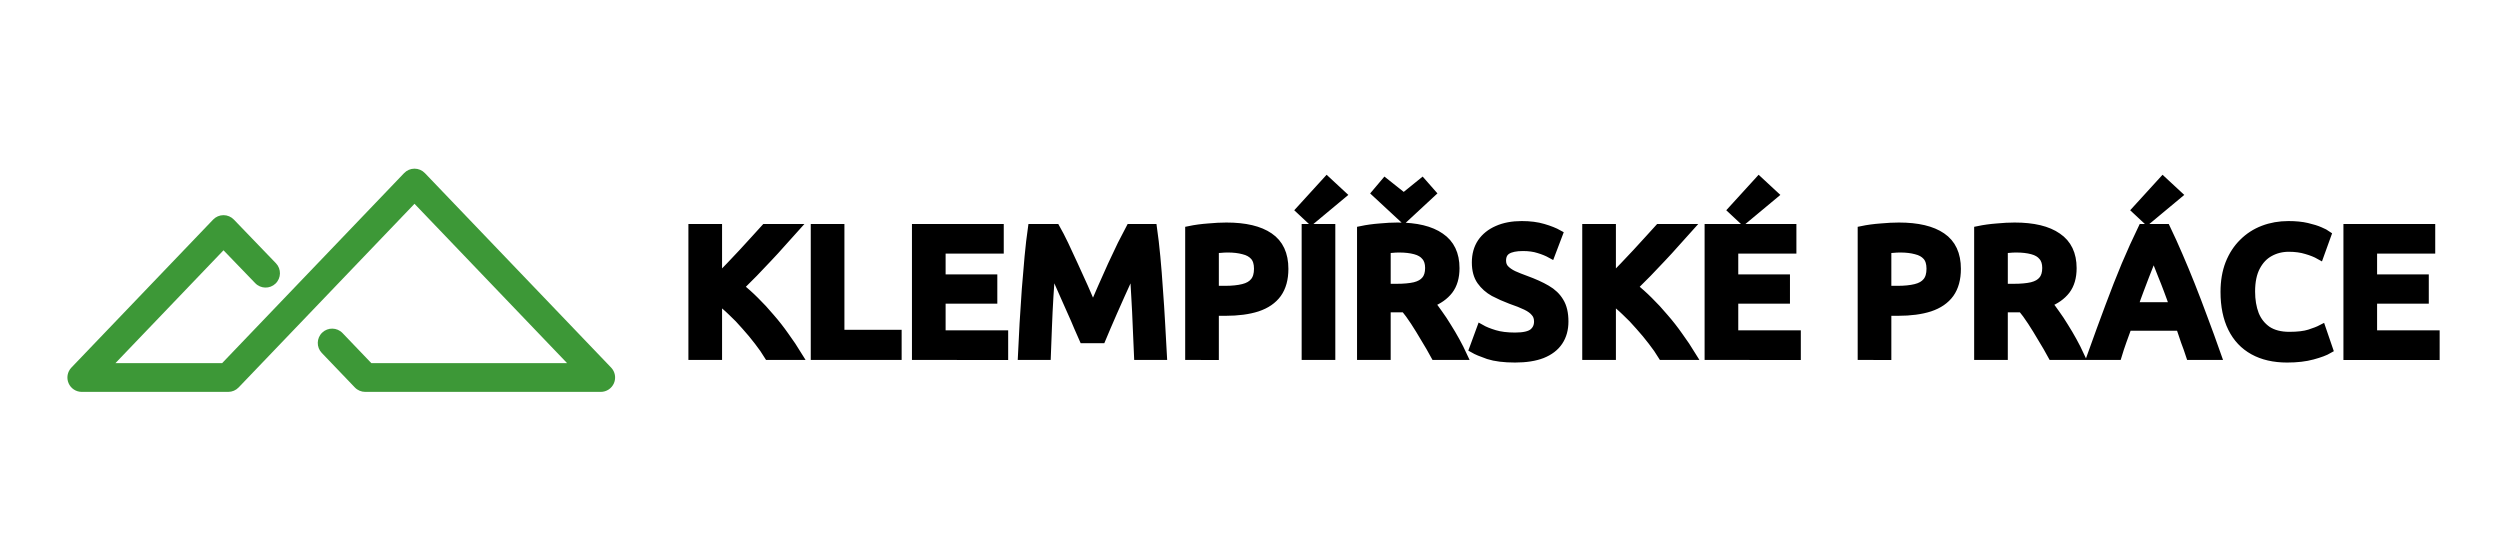
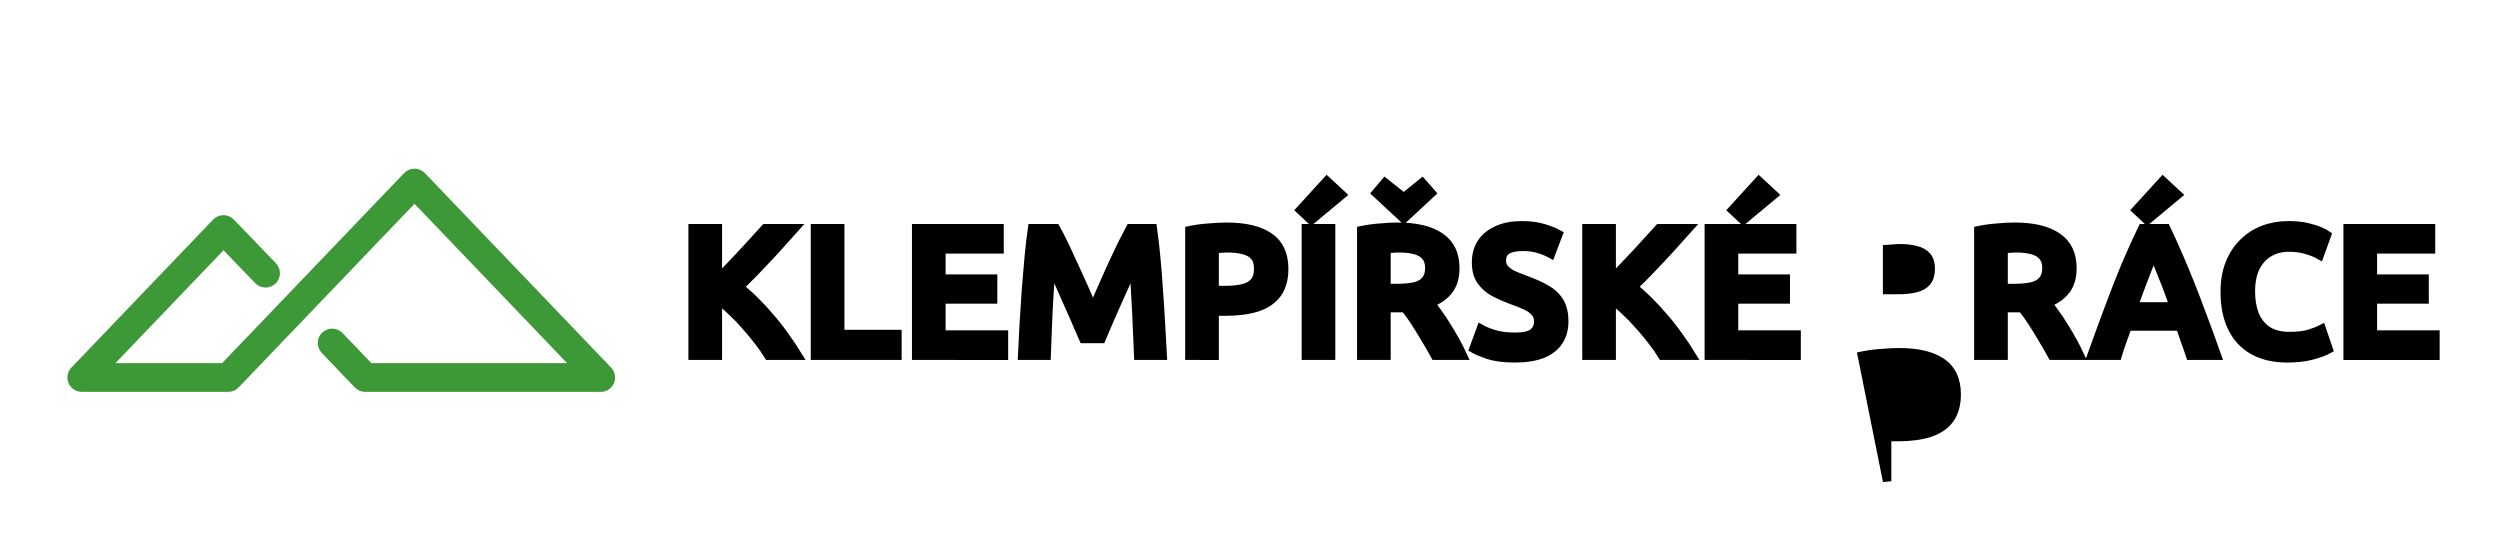
<svg xmlns="http://www.w3.org/2000/svg" xmlns:ns1="http://www.inkscape.org/namespaces/inkscape" xmlns:ns2="http://sodipodi.sourceforge.net/DTD/sodipodi-0.dtd" width="2300mm" height="510mm" viewBox="0 0 8692.913 1927.559" version="1.1" id="svg5" ns1:version="1.4 (e7c3feb100, 2024-10-09)" ns2:docname="logotyp.svg" xml:space="preserve">
  <ns2:namedview id="namedview1" pagecolor="#ffffff" bordercolor="#000000" borderopacity="0.25" ns1:showpageshadow="2" ns1:pageopacity="0.0" ns1:pagecheckerboard="0" ns1:deskcolor="#d1d1d1" ns1:document-units="mm" ns1:zoom="0.051817363" ns1:cx="3647.4261" ns1:cy="-2634.2522" ns1:window-width="1242" ns1:window-height="1011" ns1:window-x="0" ns1:window-y="32" ns1:window-maximized="0" ns1:current-layer="layer1" />
  <defs id="defs2">
-     <rect x="231.52" y="-4910.386" width="3961.893" height="625.309" id="rect3" />
-   </defs>
+     </defs>
  <g ns1:label="Vrstva 1" ns1:groupmode="layer" id="layer1">
    <path fill="#3d9837" d="m 2088.921,1362.655 h -818.963 c -13.631,0 -26.652,-5.559 -36.078,-15.394 l -115.041,-120.101 c -19.08,-19.919 -18.401,-51.537 1.533,-70.617 19.909,-19.075 51.517,-18.411 70.622,1.528 l 100.291,104.687 h 680.652 L 1441.281,708.626 829.693,1347.251 c -9.425,9.845 -22.452,15.404 -36.078,15.404 H 284.326 c -20.004,0 -38.081,-11.933 -45.937,-30.329 -7.852,-18.401 -3.971,-39.714 9.865,-54.164 L 741.074,763.549 c 9.425,-9.835 22.452,-15.404 36.078,-15.404 v 0 c 13.626,0 26.653,5.569 36.078,15.404 l 146.344,151.923 c 19.07,19.919 18.391,51.537 -1.534,70.622 -19.93,19.07 -51.547,18.396 -70.622,-1.533 L 777.152,870.314 401.326,1262.758 h 370.972 L 1405.208,601.861 c 9.42,-9.835 22.447,-15.404 36.073,-15.404 13.621,0 26.652,5.569 36.078,15.404 l 647.641,676.301 c 13.836,14.45 17.717,35.763 9.865,54.164 -7.852,18.401 -25.933,30.329 -45.943,30.329 z" id="path37" style="stroke-width:4.995" />
-     <path style="font-weight:bold;font-size:639.778px;font-family:Ubuntu;-inkscape-font-specification:Ubuntu;stroke:#000000;stroke-width:29.399" d="M 2408.381,1236.962 V 793.596 h 87.65 v 175.939 q 20.473,-20.473 42.225,-43.505 21.752,-23.032 43.505,-46.064 21.752,-23.672 41.586,-45.424 19.833,-22.392 37.107,-40.946 h 103.644 q -22.392,24.951 -46.064,51.182 -23.032,26.231 -47.983,52.462 -24.311,26.231 -49.263,51.822 -24.951,25.591 -49.263,49.263 26.871,21.113 53.741,47.983 27.51,26.871 53.741,58.22 26.871,30.709 50.542,64.618 24.312,33.269 45.424,67.817 h -103.004 q -14.715,-24.312 -35.188,-50.542 -20.473,-26.871 -44.145,-53.102 -23.032,-26.871 -47.983,-49.903 -24.311,-23.672 -48.623,-40.946 v 194.493 z m 425.453,0 V 793.596 h 87.65 v 367.872 h 198.971 v 75.494 z m 351.877,0 V 793.596 h 289.82 v 73.574 h -202.17 v 101.725 h 179.778 v 72.295 h -179.778 v 122.198 h 217.524 v 73.575 z m 368.512,0 q 2.559,-54.381 5.758,-113.241 3.839,-58.86 7.677,-117.719 4.478,-58.86 9.597,-113.241 5.118,-54.381 11.516,-99.166 h 82.531 q 13.435,23.672 29.43,56.94 15.995,33.268 33.269,71.655 17.914,38.387 35.188,77.413 17.274,39.026 31.349,72.295 14.715,-33.268 31.349,-72.295 17.274,-39.026 34.548,-77.413 17.914,-38.387 33.908,-71.655 16.634,-33.268 29.43,-56.94 h 78.693 q 6.398,44.784 11.516,99.166 5.118,54.381 8.957,113.241 4.479,58.86 7.677,117.719 3.839,58.859 6.398,113.241 h -85.091 q -1.919,-49.263 -4.479,-101.085 -1.919,-51.822 -5.118,-104.924 -2.559,-53.741 -7.037,-104.924 -8.317,19.193 -19.833,44.784 -11.516,25.591 -24.951,55.021 -12.796,28.79 -25.591,57.58 -12.156,28.15 -23.032,53.102 -10.876,24.951 -17.914,42.225 h -62.698 q -7.677,-17.274 -18.553,-42.225 -10.236,-24.951 -23.032,-53.102 -12.796,-28.79 -25.591,-57.58 -12.796,-29.43 -24.311,-55.021 -11.516,-25.591 -19.833,-44.784 -4.479,51.182 -7.677,104.924 -3.199,53.102 -5.118,104.924 -1.919,51.822 -3.839,101.085 z m 581.558,0 V 800.633 q 30.709,-6.398 65.897,-8.957 35.188,-3.199 62.698,-3.199 97.886,0 149.068,35.188 51.822,35.188 51.822,111.321 0,52.462 -23.672,85.73 -23.672,32.629 -69.736,47.983 -45.424,14.715 -110.682,14.715 h -37.747 v 153.547 z m 87.65,-228.401 h 36.467 q 37.107,0 62.698,-6.398 26.231,-6.398 39.026,-22.392 13.435,-15.994 13.435,-45.424 0,-28.15 -13.435,-43.505 -13.435,-15.355 -37.747,-21.113 -23.672,-6.398 -54.381,-6.398 -13.435,0 -25.591,1.28 -12.156,0.64 -20.473,1.28 z m 317.329,228.401 V 793.596 h 87.65 v 443.366 z m 18.554,-470.877 -38.387,-35.828 92.768,-101.725 52.462,48.623 z m 174.02,470.877 V 800.633 q 30.709,-6.398 64.618,-8.957 33.908,-3.199 61.419,-3.199 97.886,0 149.068,35.828 51.822,35.188 51.822,108.122 0,47.344 -22.392,76.773 -22.392,28.79 -63.338,44.785 12.796,15.994 27.51,37.107 15.355,21.113 30.07,45.424 15.355,24.312 29.43,49.903 14.075,25.591 25.591,50.542 h -97.246 q -16.634,-30.709 -35.188,-60.779 -17.914,-30.709 -35.828,-58.22 -17.914,-27.511 -34.548,-47.344 -2.559,0 -5.118,0.64 -1.919,0 -3.839,0 h -54.381 v 165.702 z m 87.65,-235.438 h 35.188 q 38.387,0 63.338,-5.758 25.591,-6.398 37.747,-21.752 12.796,-15.355 12.796,-42.225 0,-25.591 -12.796,-40.306 -12.156,-15.355 -36.467,-21.752 -23.672,-6.398 -55.661,-6.398 -14.075,0 -24.951,1.28 -10.876,0.64 -19.193,1.28 z m 60.139,-240.557 -96.606,-89.569 31.349,-37.107 65.257,51.822 63.978,-51.822 32.629,37.107 z m 387.066,484.952 q -56.94,0 -92.768,-11.516 -35.188,-12.156 -51.822,-21.753 l 25.591,-69.736 q 17.914,10.236 47.344,19.193 29.43,8.957 71.655,8.957 44.785,0 62.698,-14.075 17.914,-14.715 17.914,-39.026 0,-19.193 -10.876,-31.349 -10.236,-12.796 -31.349,-23.032 -21.113,-10.236 -53.102,-21.113 -30.709,-11.516 -58.86,-26.231 -27.511,-15.355 -44.785,-39.666 -17.274,-24.312 -17.274,-63.978 0,-40.306 19.193,-69.096 19.833,-28.79 55.021,-44.145 35.828,-15.994 84.451,-15.994 42.865,0 74.854,9.597 32.629,9.597 53.102,21.113 l -26.231,69.096 q -18.554,-10.236 -42.225,-17.274 -23.672,-7.677 -55.021,-7.677 -37.107,0 -55.661,11.516 -17.914,11.516 -17.914,36.467 0,17.914 10.876,29.43 10.876,11.516 29.43,20.473 18.554,8.317 41.586,16.634 44.145,15.994 73.575,33.268 30.07,17.274 45.424,43.505 15.995,25.591 15.995,68.456 0,40.306 -19.193,69.096 -19.193,28.79 -57.58,44.145 -37.747,14.715 -94.047,14.715 z m 248.234,-8.957 V 793.596 h 87.65 v 175.939 q 20.473,-20.473 42.225,-43.505 21.752,-23.032 43.505,-46.064 21.752,-23.672 41.586,-45.424 19.833,-22.392 37.107,-40.946 h 103.644 q -22.392,24.951 -46.064,51.182 -23.032,26.231 -47.983,52.462 -24.311,26.231 -49.263,51.822 -24.951,25.591 -49.263,49.263 26.871,21.113 53.741,47.983 27.51,26.871 53.741,58.22 26.871,30.709 50.542,64.618 24.312,33.269 45.424,67.817 h -103.004 q -14.715,-24.312 -35.188,-50.542 -20.473,-26.871 -44.145,-53.102 -23.032,-26.871 -47.983,-49.903 -24.312,-23.672 -48.623,-40.946 v 194.493 z m 425.453,0 V 793.596 h 289.82 v 73.574 h -202.17 v 101.725 h 179.778 v 72.295 h -179.778 v 122.198 h 217.524 v 73.575 z m 119.638,-470.877 -38.387,-35.828 92.768,-101.725 52.462,48.623 z m 412.656,470.877 V 800.633 q 30.709,-6.398 65.897,-8.957 35.188,-3.199 62.698,-3.199 97.886,0 149.068,35.188 51.822,35.188 51.822,111.321 0,52.462 -23.672,85.73 -23.672,32.629 -69.736,47.983 -45.424,14.715 -110.682,14.715 h -37.747 v 153.547 z m 87.65,-228.401 h 36.467 q 37.107,0 62.698,-6.398 26.231,-6.398 39.026,-22.392 13.435,-15.994 13.435,-45.424 0,-28.15 -13.435,-43.505 -13.435,-15.355 -37.747,-21.113 -23.672,-6.398 -54.381,-6.398 -13.435,0 -25.591,1.28 -12.156,0.64 -20.473,1.28 z m 317.329,228.401 V 800.633 q 30.709,-6.398 64.618,-8.957 33.908,-3.199 61.419,-3.199 97.886,0 149.068,35.828 51.822,35.188 51.822,108.122 0,47.344 -22.392,76.773 -22.392,28.79 -63.338,44.785 12.796,15.994 27.511,37.107 15.355,21.113 30.07,45.424 15.355,24.312 29.43,49.903 14.075,25.591 25.591,50.542 h -97.246 q -16.634,-30.709 -35.188,-60.779 -17.914,-30.709 -35.828,-58.22 -17.914,-27.511 -34.548,-47.344 -2.559,0 -5.118,0.64 -1.919,0 -3.839,0 h -54.381 v 165.702 z m 87.65,-235.438 h 35.188 q 38.387,0 63.338,-5.758 25.591,-6.398 37.747,-21.752 12.796,-15.355 12.796,-42.225 0,-25.591 -12.796,-40.306 -12.156,-15.355 -36.467,-21.752 -23.672,-6.398 -55.661,-6.398 -14.075,0 -24.951,1.28 -10.876,0.64 -19.193,1.28 z m 305.335,235.438 q 33.908,-94.687 62.698,-171.46 28.79,-77.413 56.3,-143.31 28.15,-66.537 58.22,-128.595 h 82.531 q 22.392,46.704 43.505,95.967 21.113,48.623 42.225,101.725 21.113,53.102 43.505,113.88 23.032,60.779 47.983,131.794 h -93.408 q -8.317,-25.591 -17.914,-50.542 -8.957,-25.591 -17.274,-51.182 h -182.337 q -8.957,25.591 -18.554,51.182 -8.957,24.951 -16.634,50.542 z m 147.149,-171.46 h 139.472 q -10.236,-30.07 -20.473,-56.94 -10.236,-27.51 -19.833,-50.542 -8.957,-23.672 -16.634,-42.225 -7.677,-19.193 -13.435,-33.268 -5.118,14.075 -12.796,33.268 -7.037,18.554 -16.634,42.225 -8.957,23.032 -19.193,50.542 -10.236,26.871 -20.473,56.94 z m 46.704,-299.416 -38.387,-35.828 92.768,-101.725 52.462,48.623 z m 486.71,479.834 q -68.456,0 -117.079,-26.871 -48.623,-26.871 -74.214,-78.693 -25.591,-51.822 -25.591,-125.397 0,-55.021 16.634,-97.886 17.274,-43.505 47.343,-72.935 30.07,-30.07 70.376,-45.424 40.306,-15.355 87.01,-15.355 37.107,0 64.618,6.398 27.511,6.398 44.785,14.075 17.914,7.677 24.951,12.796 l -25.591,71.015 q -19.193,-10.876 -46.064,-18.554 -26.871,-8.317 -61.419,-8.317 -36.467,0 -66.537,16.634 -29.43,15.994 -47.344,49.903 -17.914,33.908 -17.914,86.37 0,44.785 13.435,79.972 14.075,34.548 43.505,55.021 30.07,19.833 76.773,19.833 44.145,0 70.376,-8.317 26.231,-8.317 42.225,-16.634 l 24.311,71.015 q -18.553,10.876 -56.3,21.113 -37.107,10.236 -88.289,10.236 z m 210.487,-8.957 V 793.596 h 289.819 v 73.574 h -202.17 v 101.725 h 179.778 v 72.295 h -179.778 v 122.198 h 217.524 v 73.575 z" id="text1" aria-label="KLEMPÍŘSKÉ PRÁCE" />
+     <path style="font-weight:bold;font-size:639.778px;font-family:Ubuntu;-inkscape-font-specification:Ubuntu;stroke:#000000;stroke-width:29.399" d="M 2408.381,1236.962 V 793.596 h 87.65 v 175.939 q 20.473,-20.473 42.225,-43.505 21.752,-23.032 43.505,-46.064 21.752,-23.672 41.586,-45.424 19.833,-22.392 37.107,-40.946 h 103.644 q -22.392,24.951 -46.064,51.182 -23.032,26.231 -47.983,52.462 -24.311,26.231 -49.263,51.822 -24.951,25.591 -49.263,49.263 26.871,21.113 53.741,47.983 27.51,26.871 53.741,58.22 26.871,30.709 50.542,64.618 24.312,33.269 45.424,67.817 h -103.004 q -14.715,-24.312 -35.188,-50.542 -20.473,-26.871 -44.145,-53.102 -23.032,-26.871 -47.983,-49.903 -24.311,-23.672 -48.623,-40.946 v 194.493 z m 425.453,0 V 793.596 h 87.65 v 367.872 h 198.971 v 75.494 z m 351.877,0 V 793.596 h 289.82 v 73.574 h -202.17 v 101.725 h 179.778 v 72.295 h -179.778 v 122.198 h 217.524 v 73.575 z m 368.512,0 q 2.559,-54.381 5.758,-113.241 3.839,-58.86 7.677,-117.719 4.478,-58.86 9.597,-113.241 5.118,-54.381 11.516,-99.166 h 82.531 q 13.435,23.672 29.43,56.94 15.995,33.268 33.269,71.655 17.914,38.387 35.188,77.413 17.274,39.026 31.349,72.295 14.715,-33.268 31.349,-72.295 17.274,-39.026 34.548,-77.413 17.914,-38.387 33.908,-71.655 16.634,-33.268 29.43,-56.94 h 78.693 q 6.398,44.784 11.516,99.166 5.118,54.381 8.957,113.241 4.479,58.86 7.677,117.719 3.839,58.859 6.398,113.241 h -85.091 q -1.919,-49.263 -4.479,-101.085 -1.919,-51.822 -5.118,-104.924 -2.559,-53.741 -7.037,-104.924 -8.317,19.193 -19.833,44.784 -11.516,25.591 -24.951,55.021 -12.796,28.79 -25.591,57.58 -12.156,28.15 -23.032,53.102 -10.876,24.951 -17.914,42.225 h -62.698 q -7.677,-17.274 -18.553,-42.225 -10.236,-24.951 -23.032,-53.102 -12.796,-28.79 -25.591,-57.58 -12.796,-29.43 -24.311,-55.021 -11.516,-25.591 -19.833,-44.784 -4.479,51.182 -7.677,104.924 -3.199,53.102 -5.118,104.924 -1.919,51.822 -3.839,101.085 z m 581.558,0 V 800.633 q 30.709,-6.398 65.897,-8.957 35.188,-3.199 62.698,-3.199 97.886,0 149.068,35.188 51.822,35.188 51.822,111.321 0,52.462 -23.672,85.73 -23.672,32.629 -69.736,47.983 -45.424,14.715 -110.682,14.715 h -37.747 v 153.547 z m 87.65,-228.401 h 36.467 q 37.107,0 62.698,-6.398 26.231,-6.398 39.026,-22.392 13.435,-15.994 13.435,-45.424 0,-28.15 -13.435,-43.505 -13.435,-15.355 -37.747,-21.113 -23.672,-6.398 -54.381,-6.398 -13.435,0 -25.591,1.28 -12.156,0.64 -20.473,1.28 z m 317.329,228.401 V 793.596 h 87.65 v 443.366 z m 18.554,-470.877 -38.387,-35.828 92.768,-101.725 52.462,48.623 z m 174.02,470.877 V 800.633 q 30.709,-6.398 64.618,-8.957 33.908,-3.199 61.419,-3.199 97.886,0 149.068,35.828 51.822,35.188 51.822,108.122 0,47.344 -22.392,76.773 -22.392,28.79 -63.338,44.785 12.796,15.994 27.51,37.107 15.355,21.113 30.07,45.424 15.355,24.312 29.43,49.903 14.075,25.591 25.591,50.542 h -97.246 q -16.634,-30.709 -35.188,-60.779 -17.914,-30.709 -35.828,-58.22 -17.914,-27.511 -34.548,-47.344 -2.559,0 -5.118,0.64 -1.919,0 -3.839,0 h -54.381 v 165.702 z m 87.65,-235.438 h 35.188 q 38.387,0 63.338,-5.758 25.591,-6.398 37.747,-21.752 12.796,-15.355 12.796,-42.225 0,-25.591 -12.796,-40.306 -12.156,-15.355 -36.467,-21.752 -23.672,-6.398 -55.661,-6.398 -14.075,0 -24.951,1.28 -10.876,0.64 -19.193,1.28 z m 60.139,-240.557 -96.606,-89.569 31.349,-37.107 65.257,51.822 63.978,-51.822 32.629,37.107 z m 387.066,484.952 q -56.94,0 -92.768,-11.516 -35.188,-12.156 -51.822,-21.753 l 25.591,-69.736 q 17.914,10.236 47.344,19.193 29.43,8.957 71.655,8.957 44.785,0 62.698,-14.075 17.914,-14.715 17.914,-39.026 0,-19.193 -10.876,-31.349 -10.236,-12.796 -31.349,-23.032 -21.113,-10.236 -53.102,-21.113 -30.709,-11.516 -58.86,-26.231 -27.511,-15.355 -44.785,-39.666 -17.274,-24.312 -17.274,-63.978 0,-40.306 19.193,-69.096 19.833,-28.79 55.021,-44.145 35.828,-15.994 84.451,-15.994 42.865,0 74.854,9.597 32.629,9.597 53.102,21.113 l -26.231,69.096 q -18.554,-10.236 -42.225,-17.274 -23.672,-7.677 -55.021,-7.677 -37.107,0 -55.661,11.516 -17.914,11.516 -17.914,36.467 0,17.914 10.876,29.43 10.876,11.516 29.43,20.473 18.554,8.317 41.586,16.634 44.145,15.994 73.575,33.268 30.07,17.274 45.424,43.505 15.995,25.591 15.995,68.456 0,40.306 -19.193,69.096 -19.193,28.79 -57.58,44.145 -37.747,14.715 -94.047,14.715 z m 248.234,-8.957 V 793.596 h 87.65 v 175.939 q 20.473,-20.473 42.225,-43.505 21.752,-23.032 43.505,-46.064 21.752,-23.672 41.586,-45.424 19.833,-22.392 37.107,-40.946 h 103.644 q -22.392,24.951 -46.064,51.182 -23.032,26.231 -47.983,52.462 -24.311,26.231 -49.263,51.822 -24.951,25.591 -49.263,49.263 26.871,21.113 53.741,47.983 27.51,26.871 53.741,58.22 26.871,30.709 50.542,64.618 24.312,33.269 45.424,67.817 h -103.004 q -14.715,-24.312 -35.188,-50.542 -20.473,-26.871 -44.145,-53.102 -23.032,-26.871 -47.983,-49.903 -24.312,-23.672 -48.623,-40.946 v 194.493 z m 425.453,0 V 793.596 h 289.82 v 73.574 h -202.17 v 101.725 h 179.778 v 72.295 h -179.778 v 122.198 h 217.524 v 73.575 z m 119.638,-470.877 -38.387,-35.828 92.768,-101.725 52.462,48.623 z m 412.656,470.877 q 30.709,-6.398 65.897,-8.957 35.188,-3.199 62.698,-3.199 97.886,0 149.068,35.188 51.822,35.188 51.822,111.321 0,52.462 -23.672,85.73 -23.672,32.629 -69.736,47.983 -45.424,14.715 -110.682,14.715 h -37.747 v 153.547 z m 87.65,-228.401 h 36.467 q 37.107,0 62.698,-6.398 26.231,-6.398 39.026,-22.392 13.435,-15.994 13.435,-45.424 0,-28.15 -13.435,-43.505 -13.435,-15.355 -37.747,-21.113 -23.672,-6.398 -54.381,-6.398 -13.435,0 -25.591,1.28 -12.156,0.64 -20.473,1.28 z m 317.329,228.401 V 800.633 q 30.709,-6.398 64.618,-8.957 33.908,-3.199 61.419,-3.199 97.886,0 149.068,35.828 51.822,35.188 51.822,108.122 0,47.344 -22.392,76.773 -22.392,28.79 -63.338,44.785 12.796,15.994 27.511,37.107 15.355,21.113 30.07,45.424 15.355,24.312 29.43,49.903 14.075,25.591 25.591,50.542 h -97.246 q -16.634,-30.709 -35.188,-60.779 -17.914,-30.709 -35.828,-58.22 -17.914,-27.511 -34.548,-47.344 -2.559,0 -5.118,0.64 -1.919,0 -3.839,0 h -54.381 v 165.702 z m 87.65,-235.438 h 35.188 q 38.387,0 63.338,-5.758 25.591,-6.398 37.747,-21.752 12.796,-15.355 12.796,-42.225 0,-25.591 -12.796,-40.306 -12.156,-15.355 -36.467,-21.752 -23.672,-6.398 -55.661,-6.398 -14.075,0 -24.951,1.28 -10.876,0.64 -19.193,1.28 z m 305.335,235.438 q 33.908,-94.687 62.698,-171.46 28.79,-77.413 56.3,-143.31 28.15,-66.537 58.22,-128.595 h 82.531 q 22.392,46.704 43.505,95.967 21.113,48.623 42.225,101.725 21.113,53.102 43.505,113.88 23.032,60.779 47.983,131.794 h -93.408 q -8.317,-25.591 -17.914,-50.542 -8.957,-25.591 -17.274,-51.182 h -182.337 q -8.957,25.591 -18.554,51.182 -8.957,24.951 -16.634,50.542 z m 147.149,-171.46 h 139.472 q -10.236,-30.07 -20.473,-56.94 -10.236,-27.51 -19.833,-50.542 -8.957,-23.672 -16.634,-42.225 -7.677,-19.193 -13.435,-33.268 -5.118,14.075 -12.796,33.268 -7.037,18.554 -16.634,42.225 -8.957,23.032 -19.193,50.542 -10.236,26.871 -20.473,56.94 z m 46.704,-299.416 -38.387,-35.828 92.768,-101.725 52.462,48.623 z m 486.71,479.834 q -68.456,0 -117.079,-26.871 -48.623,-26.871 -74.214,-78.693 -25.591,-51.822 -25.591,-125.397 0,-55.021 16.634,-97.886 17.274,-43.505 47.343,-72.935 30.07,-30.07 70.376,-45.424 40.306,-15.355 87.01,-15.355 37.107,0 64.618,6.398 27.511,6.398 44.785,14.075 17.914,7.677 24.951,12.796 l -25.591,71.015 q -19.193,-10.876 -46.064,-18.554 -26.871,-8.317 -61.419,-8.317 -36.467,0 -66.537,16.634 -29.43,15.994 -47.344,49.903 -17.914,33.908 -17.914,86.37 0,44.785 13.435,79.972 14.075,34.548 43.505,55.021 30.07,19.833 76.773,19.833 44.145,0 70.376,-8.317 26.231,-8.317 42.225,-16.634 l 24.311,71.015 q -18.553,10.876 -56.3,21.113 -37.107,10.236 -88.289,10.236 z m 210.487,-8.957 V 793.596 h 289.819 v 73.574 h -202.17 v 101.725 h 179.778 v 72.295 h -179.778 v 122.198 h 217.524 v 73.575 z" id="text1" aria-label="KLEMPÍŘSKÉ PRÁCE" />
  </g>
</svg>